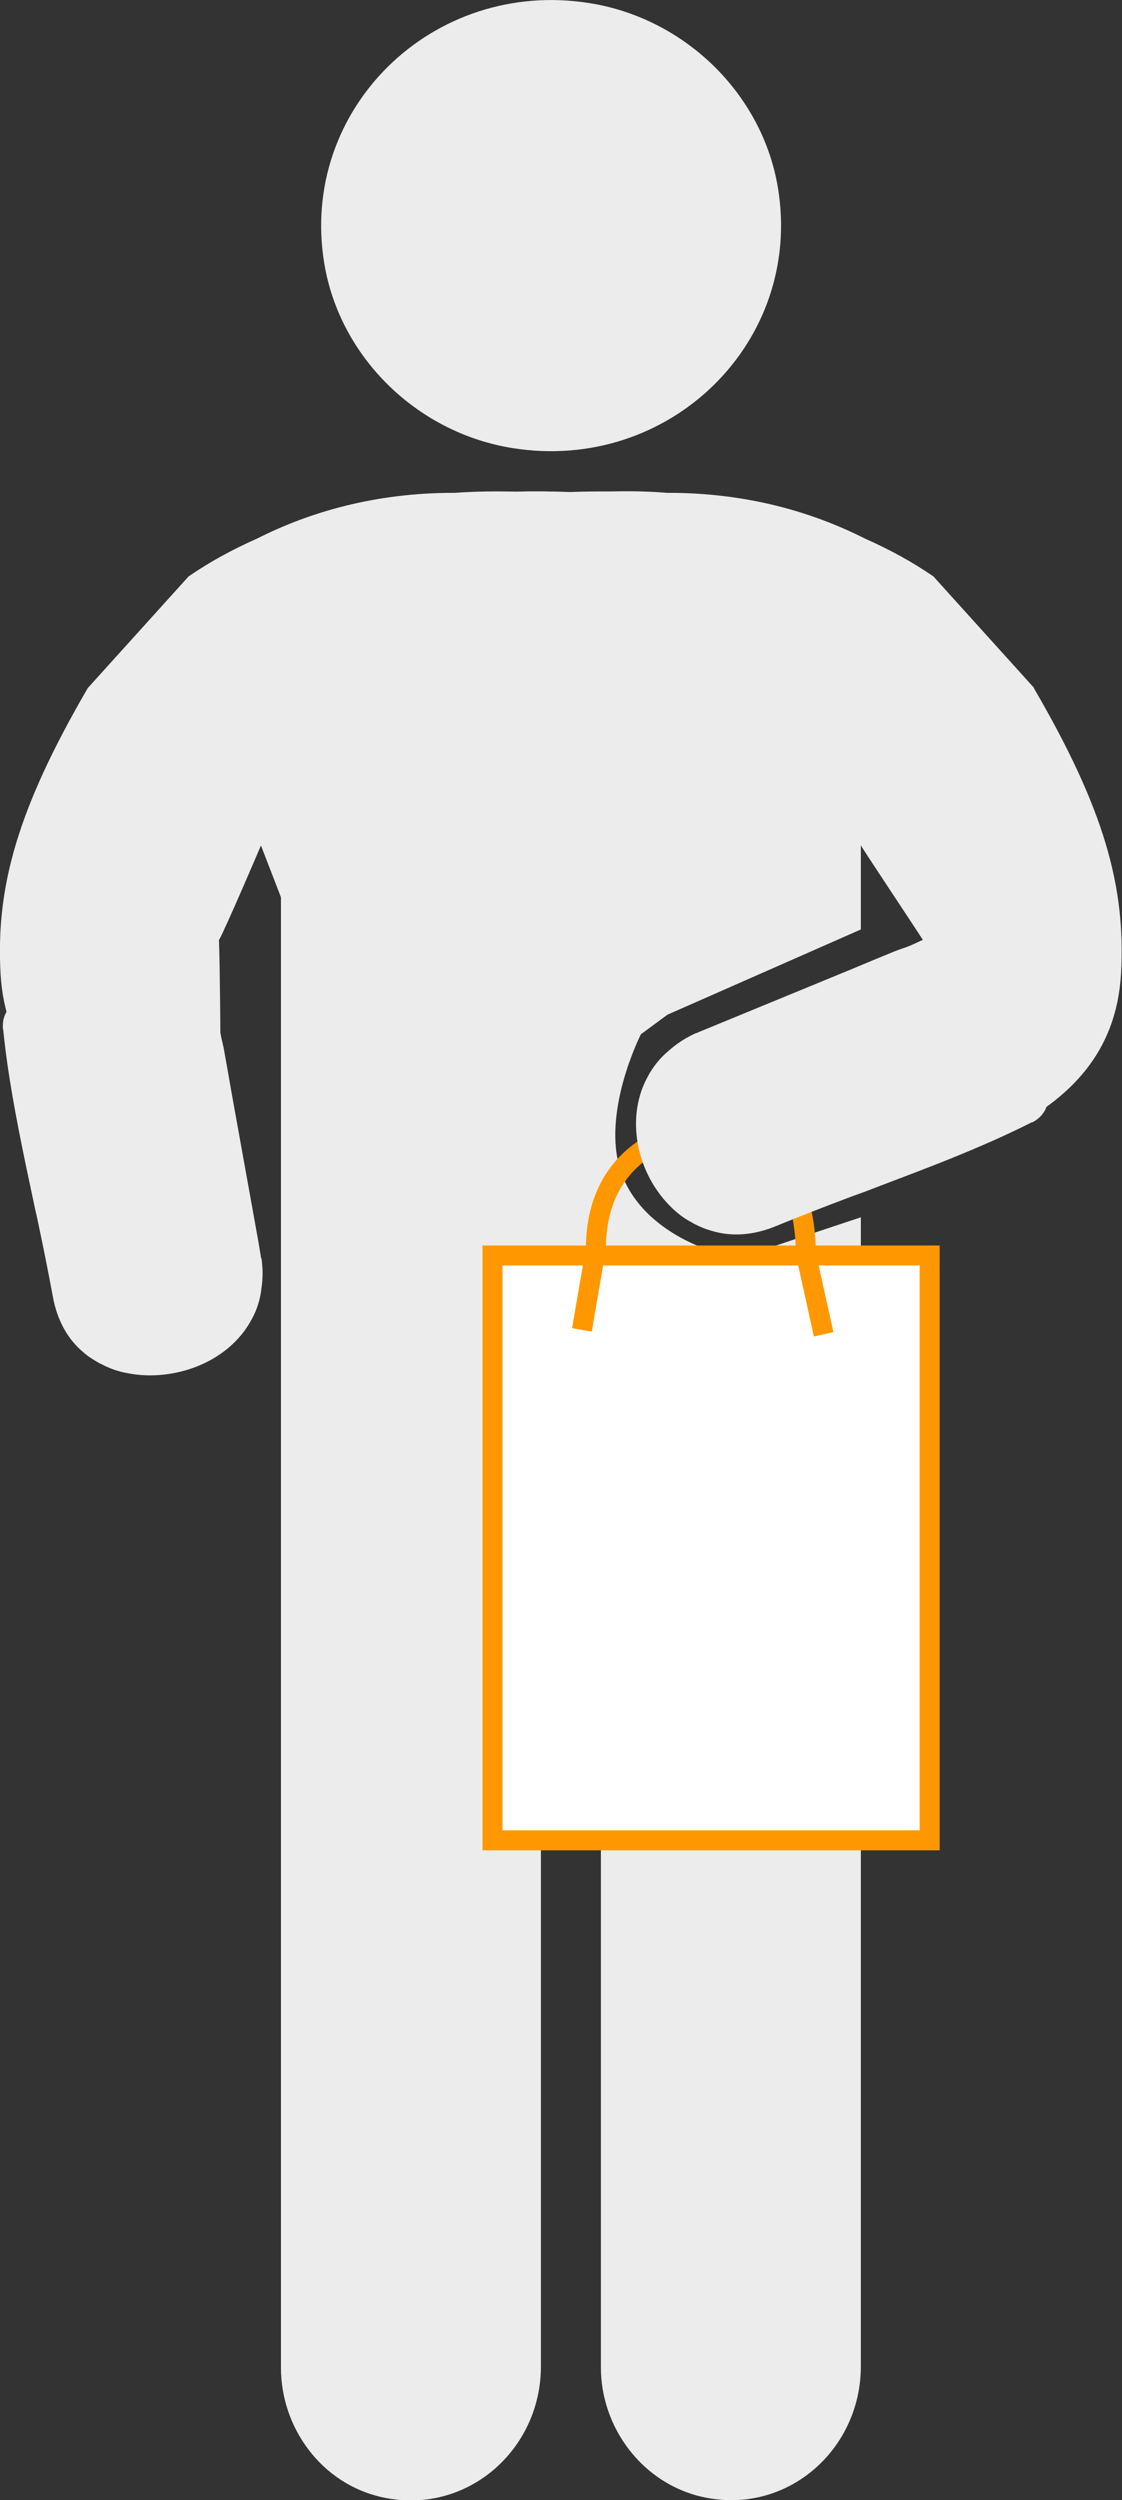
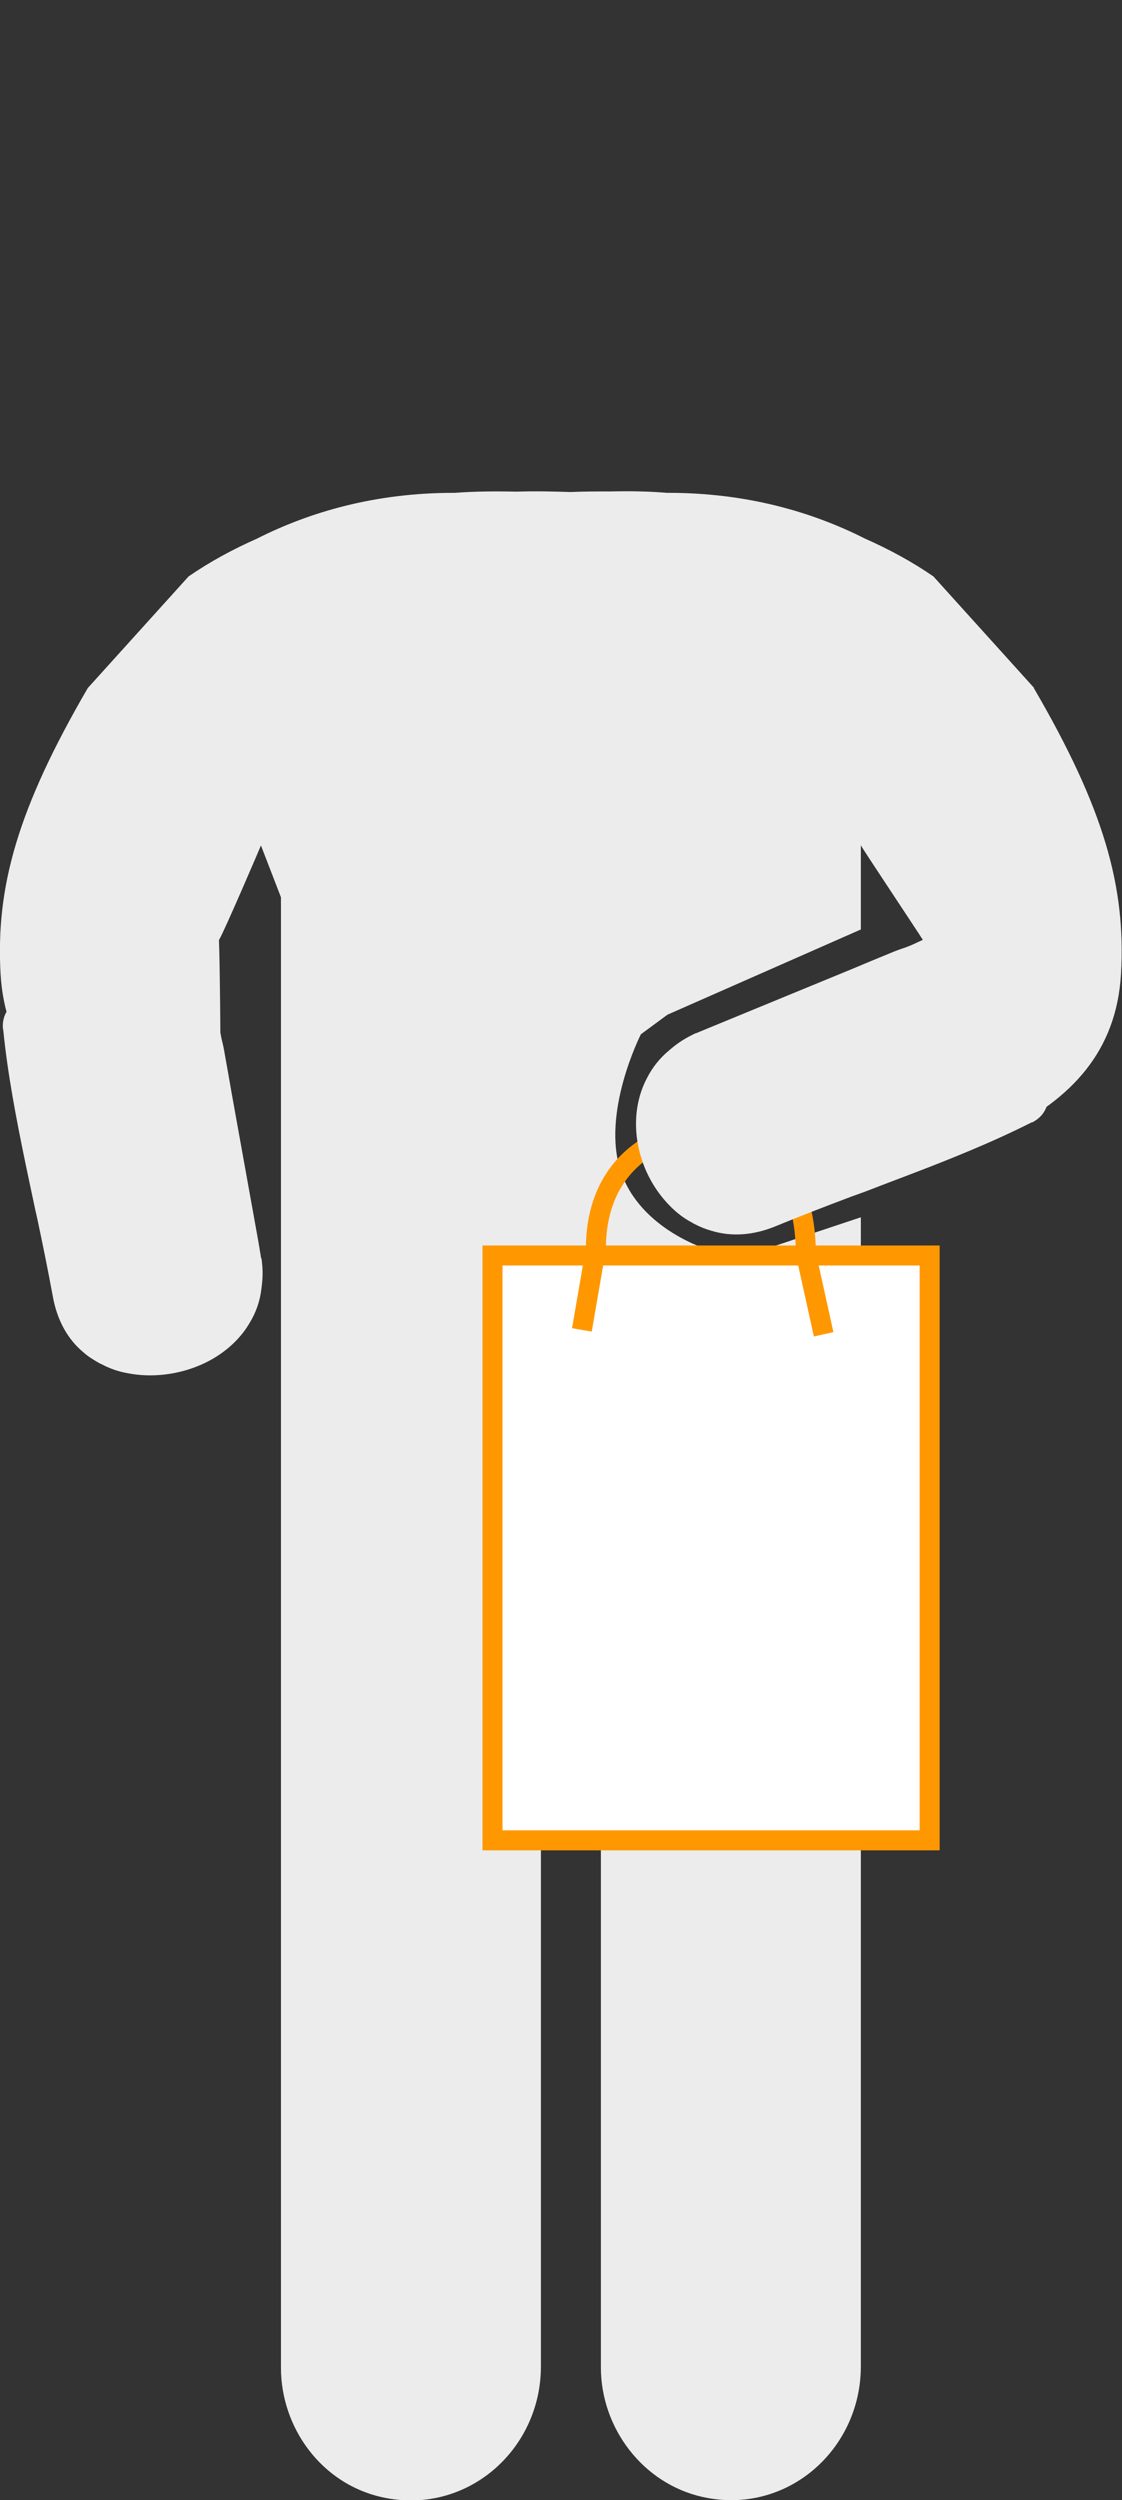
<svg xmlns="http://www.w3.org/2000/svg" id="b" width="56.11" height="125" viewBox="0 0 56.11 125">
  <rect x="0" y="0" width="56.11" height="125" fill="#333333" stroke="none" />
  <g id="c">
-     <path d="M25.61,22.4c7.87,1.27,14.58-5.31,13.29-13.03-.78-4.67-4.63-8.44-9.39-9.21-7.87-1.27-14.58,5.31-13.29,13.03.78,4.67,4.63,8.44,9.39,9.21Z" fill="#ececec" />
    <path d="M51.72,34.4l-5.04-5.58c-1.06-.73-2.2-1.35-3.42-1.89-2.63-1.33-5.9-2.29-9.83-2.29-.03,0-.05,0-.08,0-.95-.08-1.88-.09-2.81-.07-.68,0-1.35,0-2.01.03-.88-.03-1.77-.05-2.67-.02-1.02-.02-2.05-.02-3.1.06-.03,0-.05,0-.08,0-3.93,0-7.2.96-9.83,2.29-1.22.54-2.36,1.16-3.42,1.89l-5.04,5.58C.89,40.42-.22,44.33.03,48.71c.23,3.89,2.5,6.23,5.82,7.89l5.2,2.96c0-.06,0-9.81-.1-12.56.26-.42,2.06-4.63,2.1-4.73l1,2.59v73.51c0,3.03,2.04,5.81,5.05,6.48,4.22.94,7.95-2.35,7.95-6.53v-45.03h3v45.07c0,3.03,2.09,5.81,5.09,6.48,4.2.93,7.91-2.35,7.91-6.53v-57.45l-4.93,1.64h-2.64s-3.43-.98-4.43-3.92c-1-2.94,1-6.87,1-6.87l1.33-.98,9.67-4.26v-4.21c.04.11,2.84,4.31,3.1,4.73-.73.31-12.68,6.14-12.74,6.15-.06.03,3.47,8.83,4.62,8.3.66-.3,1.9-.65,3.21-1.14.33-.12,6.98-2.69,9-3.71,3.32-1.66,5.59-4,5.82-7.89.25-4.37-.85-8.28-4.36-14.3Z" fill="#ececec" />
    <rect x="24.63" y="62.77" width="21.86" height="29.24" fill="#fff" />
    <path d="M45.99,63.27v28.24h-20.86v-28.24h20.86M46.99,62.27h-22.86v30.24h22.86v-30.24h0Z" fill="#ff9800" />
    <path d="M41.19,66.71l-.89-4.03c0-3.24-1.5-6.25-4.5-6.25s-6,1.82-6,6l-.7,4.06" fill="none" stroke="#ff9800" stroke-miterlimit="10" />
    <path d="M51.6,56.11c-2.02,1.02-4.17,1.88-6.33,2.7-.57.22-1.14.43-1.7.65-.33.13-.65.24-.98.36-1.27.48-2.52.96-3.76,1.47-1.17.49-2.27.54-3.23.25-.29-.08-.57-.19-.84-.33-.05-.03-.11-.05-.16-.09-.41-.21-.79-.51-1.12-.85-.4-.41-.74-.88-1.01-1.4-.4-.77-.63-1.63-.66-2.49-.03-.86.14-1.72.55-2.49.26-.51.63-.99,1.12-1.39.32-.28.69-.54,1.12-.75.05-.03.1-.05.16-.08.06-.02.11-.03.16-.06l.68-.28,7-2.88.98-.41.9-.37c.25-.11.53-.21.8-.3.73-.29,1.49-.55,2.22-.86-.26-.42,7.43,7.94,4.11,9.61Z" fill="#ececec" />
    <path d="M.16,51.47c.22,2.22.65,4.45,1.11,6.68.12.59.25,1.17.37,1.75.07.34.14.67.22,1.01.28,1.31.54,2.6.78,3.9.22,1.23.77,2.17,1.53,2.8.22.2.48.36.74.51.05.03.1.06.16.08.41.22.86.38,1.34.46.57.11,1.16.13,1.74.07.88-.09,1.74-.36,2.5-.8.75-.44,1.4-1.04,1.84-1.8.3-.49.51-1.06.58-1.68.06-.41.09-.86.03-1.33,0-.06-.01-.11-.02-.17-.02-.06-.04-.11-.04-.16l-.12-.72-1.32-7.33-.18-1.03-.17-.95c-.04-.26-.1-.55-.17-.82-.14-.76-.34-1.53-.47-2.3.5-.01-10.83-1.82-10.46,1.82Z" fill="#ececec" />
  </g>
</svg>